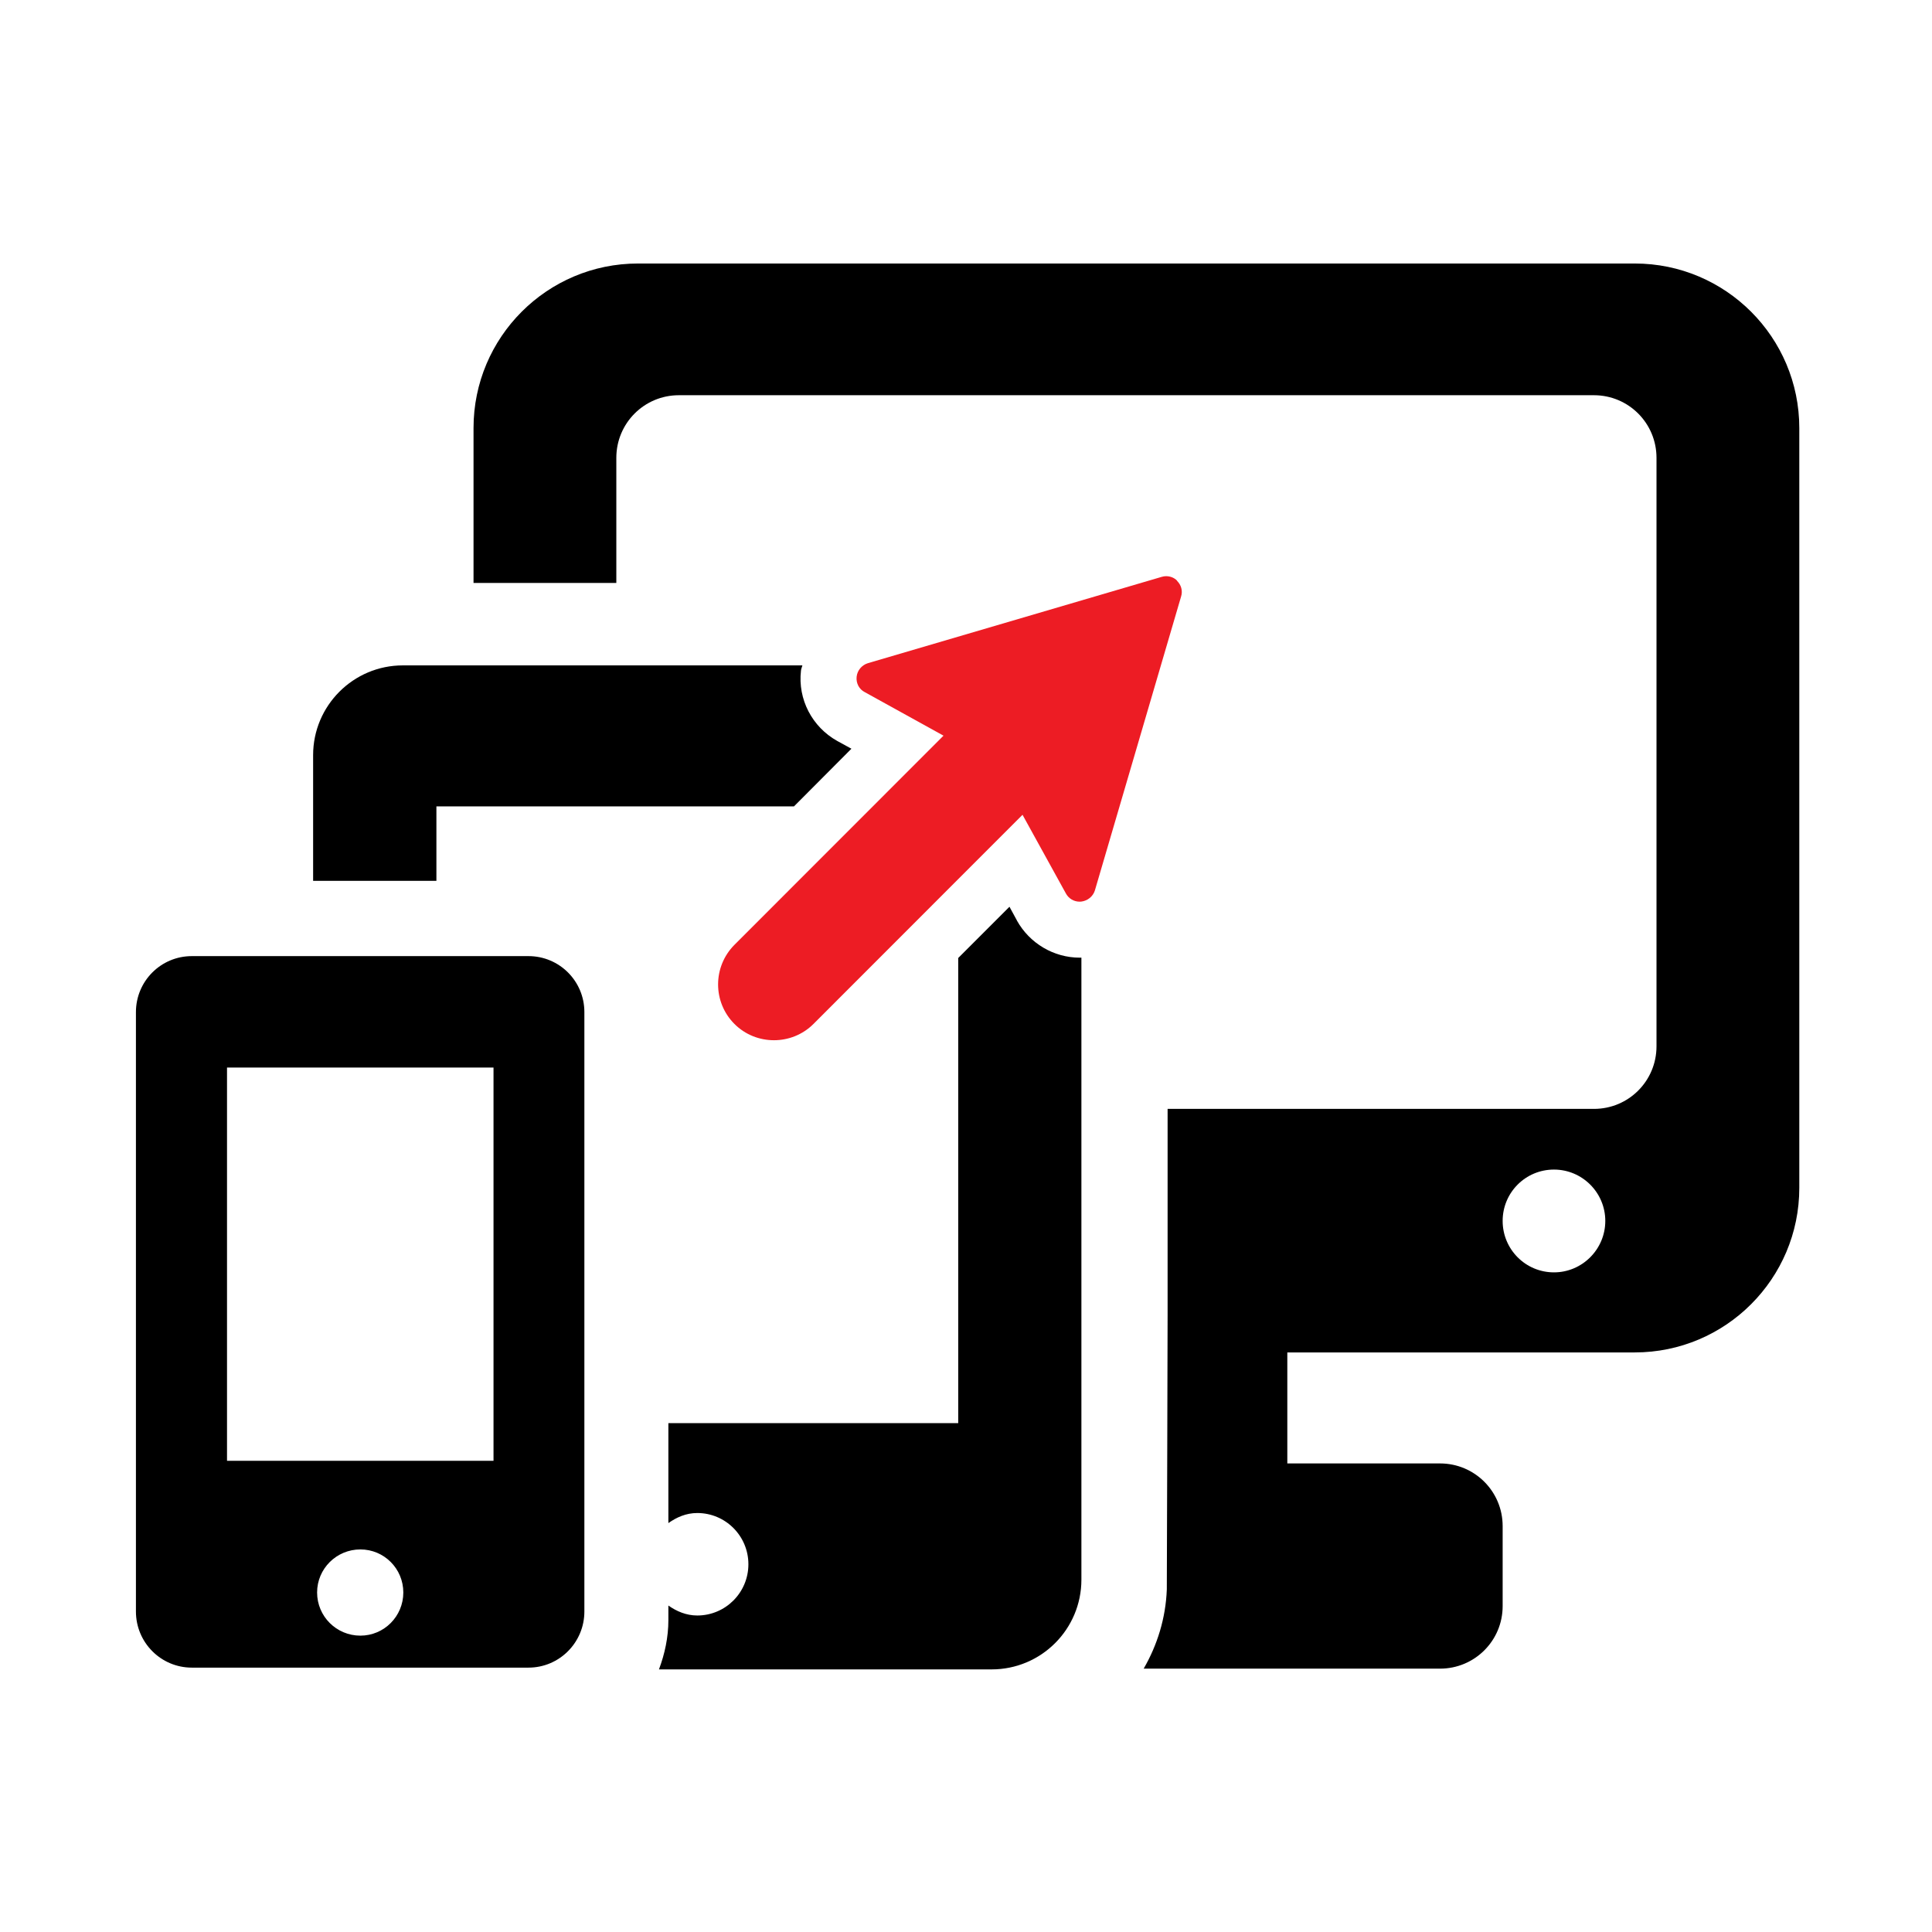
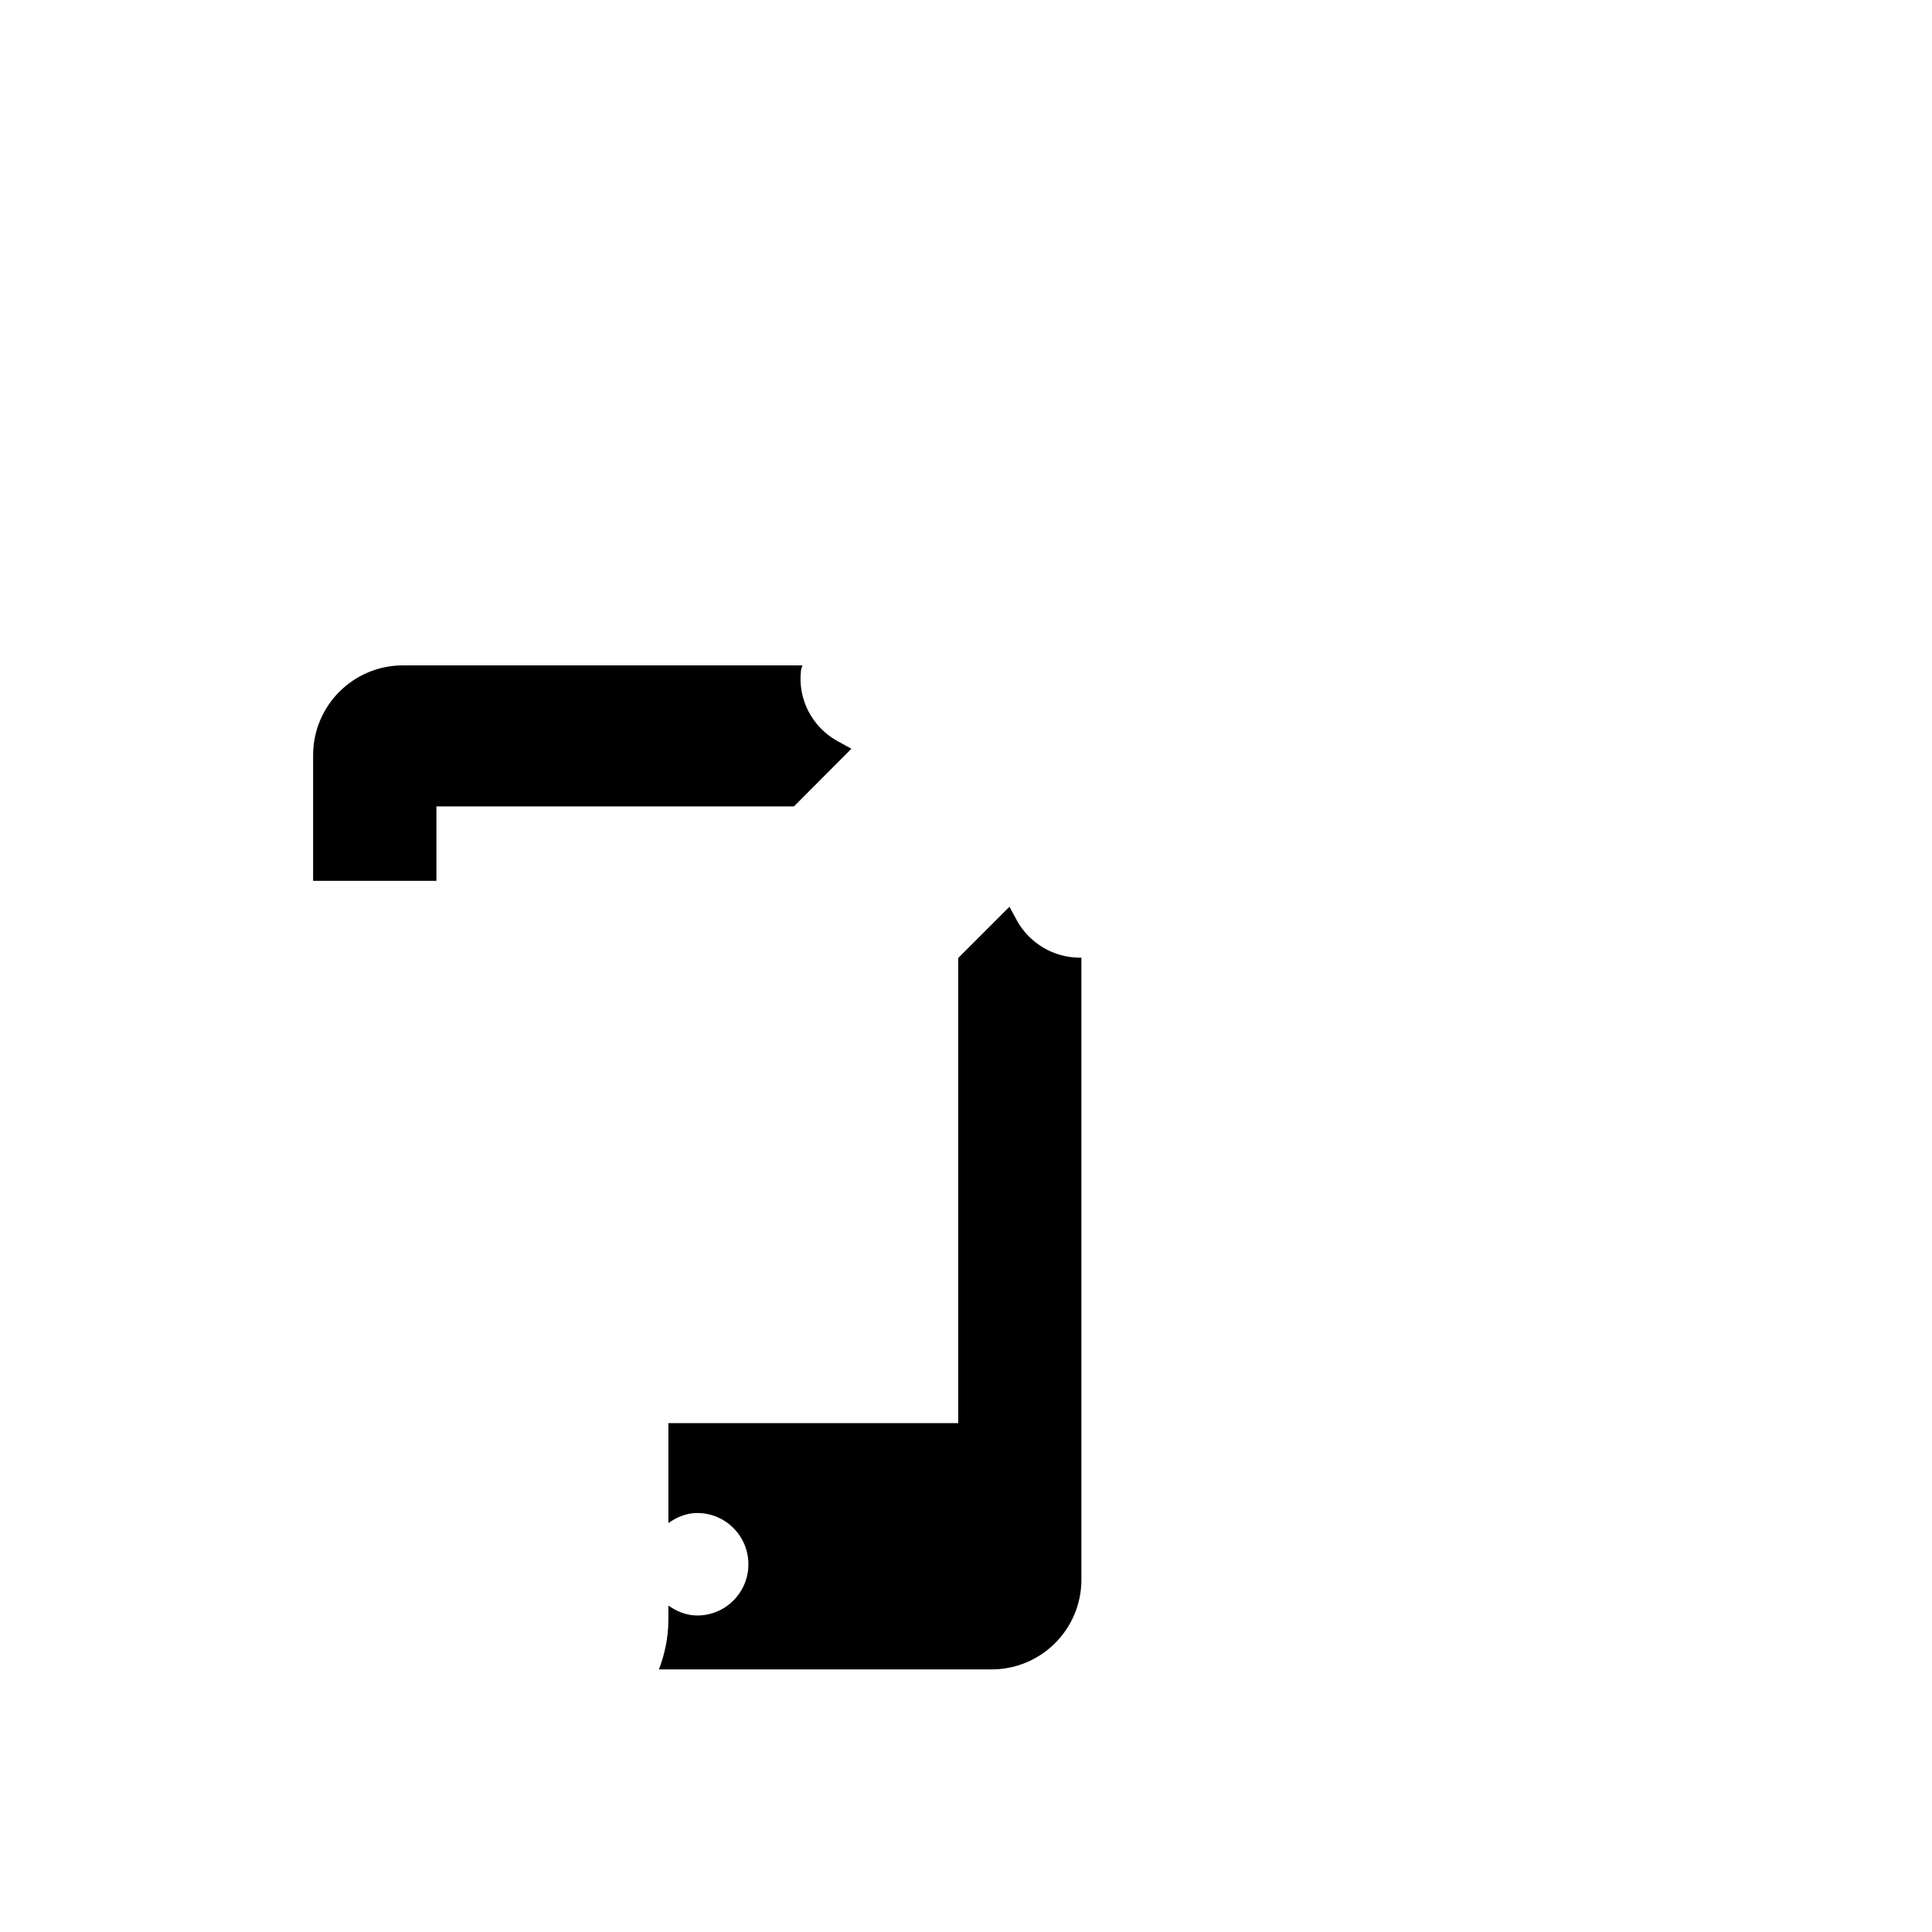
<svg xmlns="http://www.w3.org/2000/svg" xmlns:ns1="http://www.inkscape.org/namespaces/inkscape" xmlns:ns2="http://sodipodi.sourceforge.net/DTD/sodipodi-0.dtd" width="96" height="96" viewBox="0 0 25.4 25.4" version="1.1" id="svg1071" ns1:version="1.1.1 (c3084ef, 2021-09-22)" ns2:docname="cube_respo.svg">
  <ns2:namedview id="namedview1073" pagecolor="#ffffff" bordercolor="#666666" borderopacity="1.0" ns1:pageshadow="2" ns1:pageopacity="0.0" ns1:pagecheckerboard="0" ns1:document-units="mm" showgrid="false" units="px" ns1:snap-page="true" ns1:zoom="2.1735" ns1:cx="25.534852" ns1:cy="125.37382" ns1:window-width="1920" ns1:window-height="951" ns1:window-x="0" ns1:window-y="25" ns1:window-maximized="1" ns1:current-layer="layer1" />
  <defs id="defs1068" />
  <g ns1:label="Layer 1" ns1:groupmode="layer" id="layer1">
    <g id="g1268" transform="matrix(1.455,0,0,1.455,-45.045,-45.045)" style="stroke-width:1.697">
      <g id="g826" transform="matrix(0.265,0,0,0.265,28.437,28.437)" style="fill:#000000;stroke-width:1.697">
-         <path fill="#ffffff" d="M 65.258,18.501 H 31.27 c -3.097,0 -5.608,2.514 -5.608,5.61 v 5.282 h 4.869 v -4.265 c 0,-1.182 0.951,-2.136 2.132,-2.136 h 31.202 c 1.182,0 2.133,0.954 2.133,2.136 v 20.063 c 0,1.182 -0.951,2.135 -2.133,2.135 H 49.328 v 6.999 c 0,0 -0.023,9.309 -0.027,9.385 -0.037,0.983 -0.326,1.902 -0.789,2.702 h 10.105 c 1.18,0 2.135,-0.953 2.135,-2.132 v -2.729 c 0,-1.182 -0.955,-2.136 -2.135,-2.136 H 53.41 V 55.63 h 11.848 c 3.096,0 5.609,-2.514 5.609,-5.61 V 24.111 c 0,-3.096 -2.513,-5.61 -5.609,-5.61 z M 62.502,52.9 c -0.971,0 -1.75,-0.787 -1.75,-1.754 0,-0.967 0.779,-1.751 1.75,-1.751 0.963,0 1.75,0.784 1.75,1.751 0,0.967 -0.787,1.754 -1.75,1.754 z m 0,0" id="path824" style="fill:#000000;stroke-width:1.697" />
-       </g>
+         </g>
      <path fill="#ffffff" d="m 40.147,39.275 -0.067,-0.123 -0.463,0.463 v 4.203 h -2.619 v 0.903 c 0.075,-0.053 0.161,-0.091 0.261,-0.091 0.255,0 0.462,0.207 0.462,0.463 0,0.256 -0.207,0.463 -0.462,0.463 -0.1,0 -0.187,-0.038 -0.261,-0.09 v 0.132 c 0,0.156 -0.033,0.306 -0.085,0.445 h 3.006 c 0.448,0 0.811,-0.363 0.811,-0.811 v -5.62 h -0.015 c -0.235,0 -0.453,-0.129 -0.568,-0.336 z m 0,0" id="path828" style="fill:#000000;stroke-width:0.449" />
      <path fill="#ffffff" d="m 34.901,38.245 h 3.232 l 0.519,-0.521 -0.128,-0.07 c -0.229,-0.128 -0.357,-0.378 -0.328,-0.634 0.001,-0.017 0.009,-0.032 0.013,-0.049 h -3.61 c -0.448,0 -0.811,0.364 -0.811,0.811 v 1.136 h 1.114 v -0.673 z m 0,0" id="path830" style="fill:#000000;stroke-width:0.449" />
-       <path fill="#ffffff" d="m 35.735,39.598 h -3.043 c -0.279,0 -0.505,0.226 -0.505,0.506 v 5.416 c 0,0.28 0.226,0.507 0.505,0.507 h 3.042 c 0.279,0 0.505,-0.227 0.505,-0.507 V 40.104 c 2.64e-4,-0.28 -0.226,-0.506 -0.505,-0.506 z m -1.52,6.14 c -0.216,0 -0.391,-0.174 -0.391,-0.39 0,-0.215 0.175,-0.389 0.391,-0.389 0.215,0 0.388,0.174 0.388,0.389 0,0.216 -0.174,0.39 -0.388,0.39 z m 1.203,-1.58 h -2.408 v -3.553 h 2.408 z m 0,0" id="path832" style="fill:#000000;stroke-width:0.449" />
-       <path fill="#ed1c24" d="m 41.596,36.207 c -0.026,-0.028 -0.063,-0.042 -0.101,-0.042 -0.012,0 -0.026,0.002 -0.039,0.006 l -2.655,0.78 c -0.055,0.017 -0.096,0.065 -0.102,0.123 -0.006,0.057 0.022,0.113 0.074,0.139 l 0.711,0.393 -1.889,1.89 c -0.197,0.198 -0.197,0.518 0,0.715 0.098,0.098 0.227,0.147 0.357,0.147 0.128,0 0.258,-0.048 0.357,-0.147 l 1.889,-1.89 0.392,0.711 c 0.025,0.046 0.072,0.074 0.124,0.074 0.006,0 0.011,0 0.015,-7.94e-4 0.057,-0.007 0.106,-0.046 0.123,-0.101 l 0.779,-2.656 c 0.016,-0.051 5.29e-4,-0.105 -0.037,-0.141 z m 0,0" id="path834" style="stroke-width:0.449" />
    </g>
  </g>
</svg>